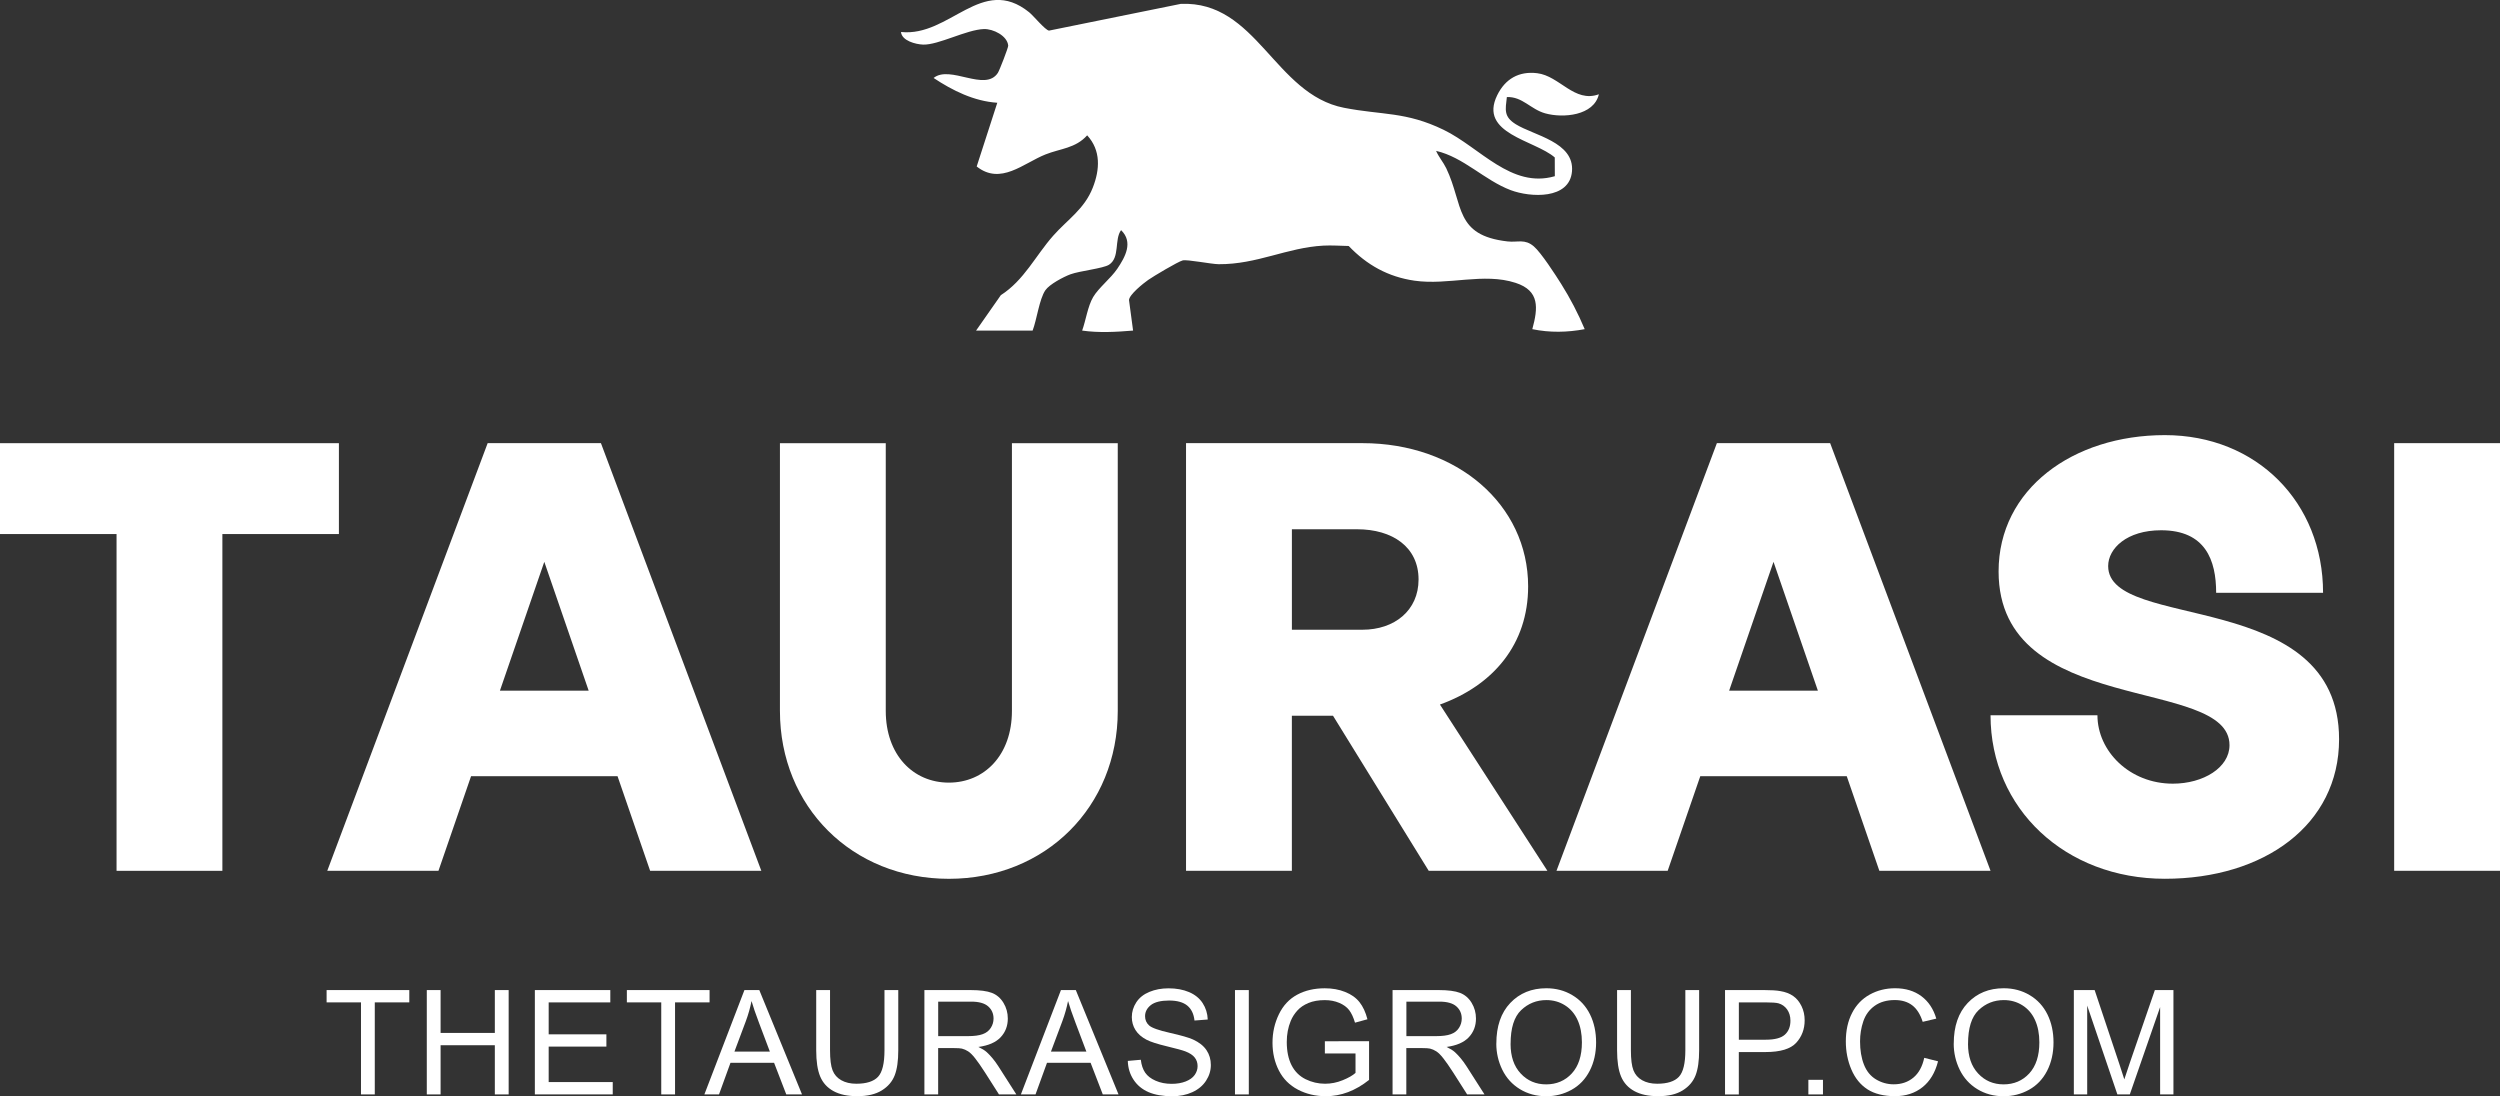
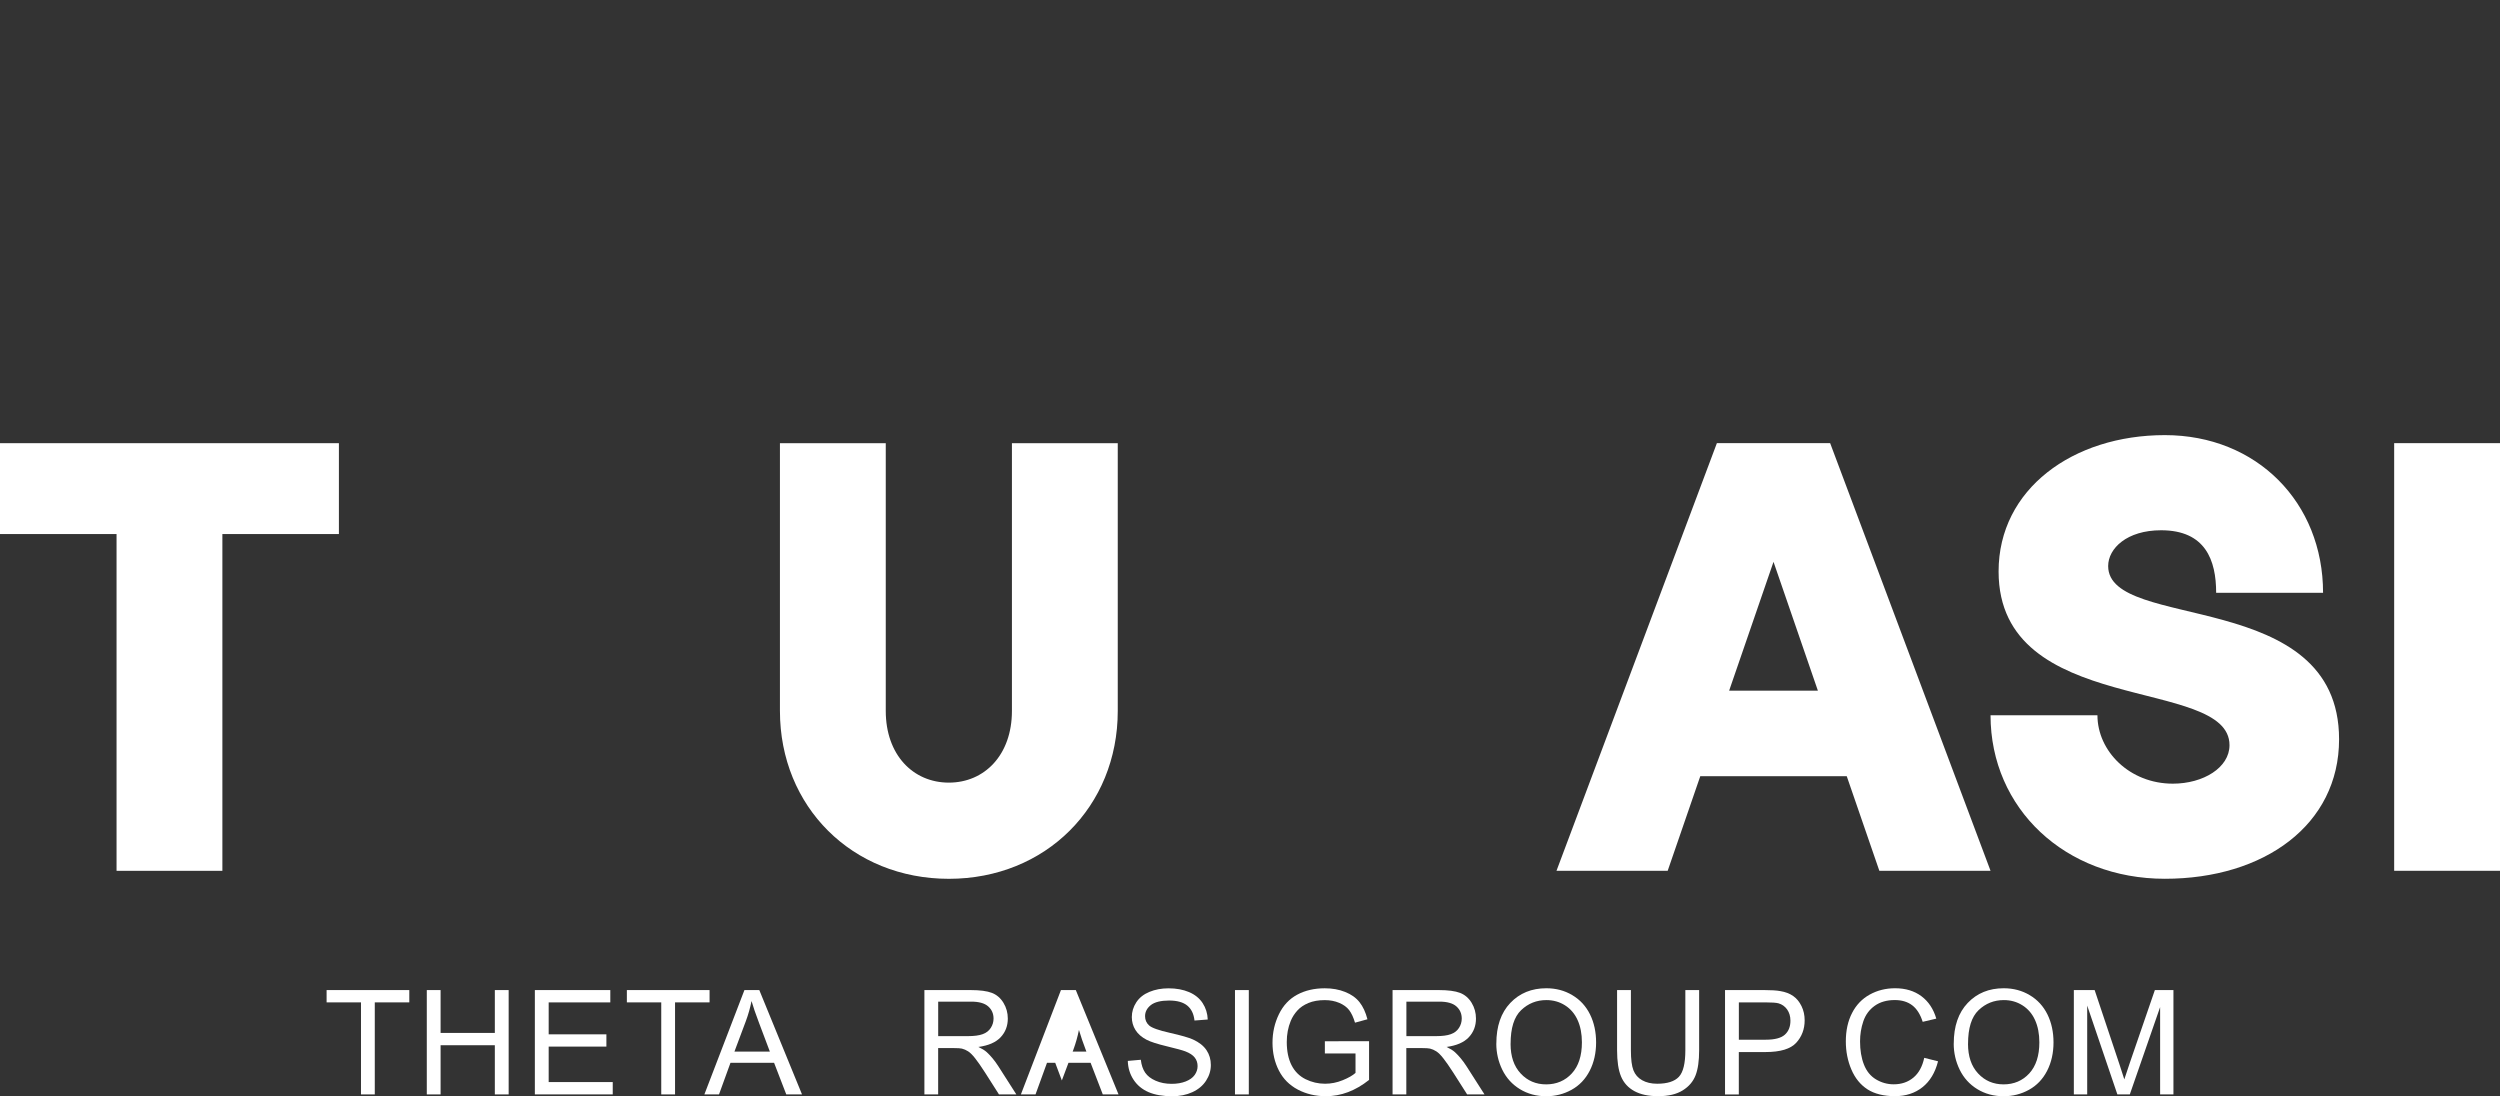
<svg xmlns="http://www.w3.org/2000/svg" id="Layer_1" data-name="Layer 1" viewBox="0 0 741.51 325.14">
  <rect x="0" y="0" width="741.51" height="325.14" fill="#333333" stroke="none" />
  <defs>
    <style>
      .cls-1 {
        fill: #fff;
      }
    </style>
  </defs>
-   <path class="cls-1" d="M289.51,98.05l7.34-10.5c6.91-4.43,10.28-11.69,15.53-17.63,4.28-4.84,9.24-7.87,11.75-14.27,2.11-5.37,2.44-11.04-1.67-15.51-3.45,3.86-7.92,3.9-12.37,5.67-6.57,2.62-13.29,9.2-20.4,3.57l6.11-18.9c-6.9-.45-13.28-3.63-18.89-7.35,4.89-3.97,15.3,4.26,19.06-1.51.47-.71,3.12-7.55,3.07-8.08-.25-2.94-4.49-5.02-7.24-4.92-5.19.2-13.46,4.75-17.99,4.61-2.17-.07-6.35-1.13-6.57-3.74,14.46,1.53,24-17.13,37.99-5.87,1.31,1.05,4.76,5.3,5.91,5.46l39.08-7.93c22.58-.97,27.75,26.78,48.42,30.82,11.31,2.21,18.3,1.08,29.56,6.54,10.79,5.24,20.05,17.5,32.97,13.75l-.02-5.56c-5.95-5.16-22.67-7.04-17.07-18.46,2.38-4.85,6.43-7.18,11.84-6.53,6.68.79,11.03,8.91,18.31,6.25-1.45,6.36-10.63,7.15-15.94,5.65-4.31-1.21-6.75-5.01-11.35-4.82-.44,3.8-.97,5.8,2.65,8.06,5.34,3.33,17.41,5.26,16.67,13.98-.71,8.4-12.35,7.76-18.17,5.57-7.8-2.94-13.98-9.78-22.14-11.65.79,1.83,2.15,3.36,3.02,5.17,5.19,10.87,2.36,19.89,18.19,21.69,3.03.34,5.08-.84,7.77,1.46,2.18,1.86,6.45,8.48,8.14,11.17,2.68,4.27,5.01,8.74,6.96,13.39-5.16.97-10.37,1.07-15.54,0,1.71-6.28,2.23-11.39-4.94-13.73-9.48-3.11-19.99.79-30-.65-7.82-1.13-14.11-4.64-19.52-10.29-2.47-.05-5.02-.24-7.49-.11-10.82.58-19.66,5.58-31.05,5.51-2.19-.01-9.4-1.47-10.71-1.12-1.44.39-8.65,4.69-10.21,5.78-1.41.99-5.63,4.34-5.7,5.98l1.21,9.05c-5.04.41-10.09.71-15.11,0,1.09-3,1.66-7.23,3.27-9.95,1.65-2.78,5.18-5.48,7.15-8.38,2.38-3.52,4.8-7.91,1.13-11.46-2.05,2.75-.28,8.15-3.58,10.26-1.76,1.12-8.63,1.81-11.44,2.84-2.04.75-6.23,2.96-7.44,4.73-1.81,2.65-2.54,8.75-3.78,11.96h-16.79Z" />
  <g>
    <path class="cls-1" d="M34.56,158.4H0v-26.95h100.52v26.95h-34.56v99.89h-31.39v-99.89Z" />
-     <path class="cls-1" d="M144.63,131.44h33.61l47.57,126.84h-32.98l-9.67-28.06h-43.44l-9.67,28.06h-32.98l47.57-126.84ZM174.6,204.85l-13.16-38.21-13.16,38.21h26.32Z" />
    <path class="cls-1" d="M231.33,210.88v-79.43h31.39v79.43c0,13,8.09,21.25,18.71,21.25s18.71-8.25,18.71-21.25v-79.43h31.39v79.43c0,28.38-21.4,49.78-50.1,49.78s-50.1-21.4-50.1-49.78Z" />
-     <path class="cls-1" d="M351.78,131.44h52.32c28.06,0,49.15,18.23,49.15,42.49,0,17.12-10.31,29.33-26.16,35.04l31.87,49.31h-35.2l-28.38-45.98h-12.21v45.98h-31.39v-126.84ZM404.1,186.78c9.51,0,16.65-5.71,16.65-14.9,0-9.67-7.77-14.9-18.23-14.9h-19.34v29.81h20.93Z" />
    <path class="cls-1" d="M509.22,131.44h33.61l47.57,126.84h-32.98l-9.67-28.06h-43.44l-9.67,28.06h-32.98l47.57-126.84ZM539.19,204.85l-13.16-38.21-13.16,38.21h26.32Z" />
    <path class="cls-1" d="M590.4,212.15h31.71c0,10.62,9.51,20.29,22.36,20.29,9.04,0,16.81-4.76,16.81-11.42,0-20.61-68.49-8.09-68.49-51.53,0-24.42,22.04-40.43,49.31-40.43s46.93,19.98,46.93,46.77h-31.71c0-9.67-3.17-18.55-16.33-18.55-10.15,0-15.7,5.39-15.7,10.62,0,19.5,68.49,6.18,68.49,51.37,0,25.37-22.2,41.38-51.69,41.38s-51.69-20.77-51.69-48.52Z" />
    <path class="cls-1" d="M710.12,131.44h31.39v126.84h-31.39v-126.84Z" />
  </g>
  <g>
    <path class="cls-1" d="M107.07,324.61v-27.3h-10.2v-3.65h24.53v3.65h-10.24v27.3h-4.09Z" />
    <path class="cls-1" d="M126.59,324.61v-30.95h4.09v12.71h16.09v-12.71h4.1v30.95h-4.1v-14.59h-16.09v14.59h-4.09Z" />
    <path class="cls-1" d="M158.64,324.61v-30.95h22.38v3.65h-18.28v9.48h17.12v3.63h-17.12v10.53h19v3.65h-23.09Z" />
    <path class="cls-1" d="M196.13,324.61v-27.3h-10.2v-3.65h24.53v3.65h-10.24v27.3h-4.09Z" />
    <path class="cls-1" d="M208.92,324.61l11.88-30.95h4.41l12.67,30.95h-4.67l-3.61-9.37h-12.94l-3.4,9.37h-4.35ZM217.85,311.9h10.49l-3.23-8.57c-.99-2.6-1.72-4.74-2.2-6.42-.39,1.98-.95,3.96-1.67,5.91l-3.4,9.08Z" />
-     <path class="cls-1" d="M262.33,293.66h4.1v17.88c0,3.11-.35,5.58-1.06,7.41-.71,1.83-1.97,3.32-3.81,4.46-1.84,1.15-4.25,1.72-7.23,1.72s-5.27-.5-7.11-1.5-3.16-2.45-3.95-4.34c-.79-1.89-1.18-4.48-1.18-7.76v-17.88h4.1v17.86c0,2.69.25,4.67.75,5.94.5,1.28,1.36,2.26,2.58,2.95s2.71,1.04,4.46,1.04c3.01,0,5.16-.69,6.44-2.05,1.28-1.36,1.92-3.99,1.92-7.88v-17.86Z" />
    <path class="cls-1" d="M274.18,324.61v-30.95h13.72c2.76,0,4.85.28,6.29.83,1.44.56,2.58,1.54,3.44,2.95s1.29,2.97,1.29,4.67c0,2.19-.71,4.04-2.13,5.55-1.42,1.51-3.62,2.46-6.59,2.87,1.08.52,1.91,1.03,2.47,1.54,1.19,1.1,2.33,2.47,3.4,4.12l5.38,8.42h-5.15l-4.1-6.44c-1.2-1.86-2.18-3.28-2.96-4.26-.77-.99-1.47-1.68-2.08-2.07s-1.24-.67-1.87-.82c-.46-.1-1.22-.15-2.28-.15h-4.75v13.74h-4.1ZM278.27,307.32h8.8c1.87,0,3.34-.19,4.39-.58,1.06-.38,1.86-1,2.41-1.86.55-.85.82-1.78.82-2.77,0-1.47-.53-2.67-1.59-3.61-1.06-.94-2.74-1.41-5.03-1.41h-9.8v10.24Z" />
-     <path class="cls-1" d="M302.8,324.61l11.88-30.95h4.41l12.67,30.95h-4.67l-3.61-9.37h-12.94l-3.4,9.37h-4.35ZM311.73,311.9h10.49l-3.23-8.57c-.99-2.6-1.72-4.74-2.2-6.42-.39,1.98-.95,3.96-1.67,5.91l-3.4,9.08Z" />
+     <path class="cls-1" d="M302.8,324.61l11.88-30.95h4.41l12.67,30.95h-4.67l-3.61-9.37h-12.94l-3.4,9.37h-4.35ZM311.73,311.9h10.49c-.99-2.6-1.72-4.74-2.2-6.42-.39,1.98-.95,3.96-1.67,5.91l-3.4,9.08Z" />
    <path class="cls-1" d="M334.51,314.67l3.86-.34c.18,1.55.61,2.82,1.28,3.81.67.99,1.71,1.79,3.12,2.41s2.99.92,4.75.92c1.56,0,2.94-.23,4.14-.7,1.19-.47,2.09-1.1,2.67-1.91s.88-1.69.88-2.65-.28-1.82-.85-2.54c-.56-.72-1.49-1.33-2.78-1.83-.83-.32-2.67-.83-5.51-1.51s-4.83-1.33-5.98-1.93c-1.48-.77-2.58-1.74-3.3-2.88s-1.09-2.43-1.09-3.85c0-1.56.44-3.02,1.33-4.38s2.18-2.39,3.88-3.09c1.71-.71,3.6-1.06,5.68-1.06,2.29,0,4.32.37,6.07,1.11,1.75.74,3.1,1.83,4.04,3.26.94,1.44,1.45,3.06,1.52,4.88l-3.93.3c-.21-1.95-.92-3.43-2.14-4.43s-3.02-1.5-5.4-1.5-4.28.45-5.42,1.36c-1.13.91-1.7,2-1.7,3.28,0,1.11.4,2.03,1.2,2.75.79.72,2.85,1.45,6.18,2.2,3.33.75,5.61,1.41,6.85,1.97,1.8.83,3.13,1.88,3.99,3.16.86,1.28,1.29,2.74,1.29,4.4s-.47,3.2-1.42,4.66c-.94,1.46-2.3,2.59-4.06,3.4-1.76.81-3.75,1.21-5.96,1.21-2.8,0-5.15-.41-7.04-1.22-1.89-.82-3.38-2.05-4.45-3.69-1.08-1.64-1.64-3.49-1.7-5.56Z" />
    <path class="cls-1" d="M366.3,324.61v-30.95h4.1v30.95h-4.1Z" />
    <path class="cls-1" d="M392.96,312.47v-3.63l13.11-.02v11.49c-2.01,1.6-4.09,2.81-6.23,3.62-2.14.81-4.34,1.21-6.59,1.21-3.04,0-5.8-.65-8.29-1.95-2.48-1.3-4.36-3.18-5.63-5.65s-1.9-5.22-1.9-8.26.63-5.82,1.89-8.43,3.07-4.55,5.43-5.82c2.36-1.27,5.09-1.9,8.17-1.9,2.24,0,4.26.36,6.07,1.09,1.81.72,3.23,1.74,4.25,3.03,1.03,1.3,1.81,2.98,2.35,5.07l-3.69,1.01c-.47-1.58-1.04-2.81-1.73-3.72-.69-.9-1.68-1.62-2.96-2.16-1.28-.54-2.7-.81-4.27-.81-1.87,0-3.49.28-4.85.85s-2.47,1.32-3.3,2.25c-.84.93-1.49,1.95-1.95,3.06-.79,1.92-1.18,3.99-1.18,6.23,0,2.76.48,5.07,1.42,6.92.95,1.86,2.34,3.24,4.15,4.14,1.82.9,3.75,1.35,5.79,1.35,1.77,0,3.5-.34,5.19-1.03,1.69-.68,2.97-1.41,3.84-2.18v-5.76h-9.1Z" />
    <path class="cls-1" d="M413.04,324.61v-30.95h13.72c2.76,0,4.85.28,6.29.83,1.44.56,2.58,1.54,3.44,2.95s1.29,2.97,1.29,4.67c0,2.19-.71,4.04-2.13,5.55-1.42,1.51-3.62,2.46-6.59,2.87,1.08.52,1.91,1.03,2.47,1.54,1.19,1.1,2.33,2.47,3.4,4.12l5.38,8.42h-5.15l-4.1-6.44c-1.2-1.86-2.18-3.28-2.96-4.26-.77-.99-1.47-1.68-2.08-2.07s-1.24-.67-1.87-.82c-.46-.1-1.22-.15-2.28-.15h-4.75v13.74h-4.1ZM417.14,307.32h8.8c1.87,0,3.34-.19,4.39-.58,1.06-.38,1.86-1,2.41-1.86.55-.85.82-1.78.82-2.77,0-1.47-.53-2.67-1.59-3.61-1.06-.94-2.74-1.41-5.03-1.41h-9.8v10.24Z" />
    <path class="cls-1" d="M443.82,309.54c0-5.14,1.38-9.16,4.14-12.06s6.32-4.36,10.68-4.36c2.86,0,5.43.68,7.72,2.05,2.3,1.36,4.04,3.27,5.25,5.71,1.2,2.44,1.8,5.21,1.8,8.31s-.63,5.95-1.9,8.42-3.06,4.35-5.38,5.63c-2.32,1.28-4.83,1.91-7.52,1.91-2.91,0-5.52-.71-7.81-2.11-2.3-1.41-4.03-3.33-5.22-5.76-1.18-2.43-1.77-5.01-1.77-7.73ZM448.04,309.6c0,3.73,1,6.67,3.01,8.81,2,2.15,4.52,3.22,7.55,3.22s5.62-1.08,7.61-3.25,2.99-5.24,2.99-9.23c0-2.52-.43-4.72-1.28-6.6-.85-1.88-2.1-3.34-3.74-4.37-1.64-1.04-3.48-1.55-5.52-1.55-2.9,0-5.39.99-7.48,2.98-2.09,1.99-3.13,5.32-3.13,9.98Z" />
    <path class="cls-1" d="M499.87,293.66h4.1v17.88c0,3.11-.35,5.58-1.06,7.41-.71,1.83-1.97,3.32-3.81,4.46-1.84,1.15-4.25,1.72-7.23,1.72s-5.27-.5-7.11-1.5-3.16-2.45-3.95-4.34c-.79-1.89-1.18-4.48-1.18-7.76v-17.88h4.1v17.86c0,2.69.25,4.67.75,5.94.5,1.28,1.36,2.26,2.58,2.95s2.71,1.04,4.46,1.04c3.01,0,5.16-.69,6.44-2.05,1.28-1.36,1.92-3.99,1.92-7.88v-17.86Z" />
    <path class="cls-1" d="M511.65,324.61v-30.95h11.67c2.06,0,3.62.1,4.71.3,1.52.25,2.79.73,3.82,1.45,1.03.71,1.85,1.71,2.48,2.99.63,1.28.94,2.69.94,4.22,0,2.63-.84,4.86-2.51,6.68-1.67,1.82-4.7,2.74-9.08,2.74h-7.94v12.58h-4.1ZM515.74,308.38h8c2.65,0,4.53-.49,5.64-1.48,1.11-.99,1.67-2.37,1.67-4.16,0-1.3-.33-2.4-.98-3.33-.66-.92-1.52-1.53-2.59-1.83-.69-.18-1.96-.27-3.82-.27h-7.91v11.06Z" />
-     <path class="cls-1" d="M536.37,324.61v-4.33h4.33v4.33h-4.33Z" />
    <path class="cls-1" d="M570.74,313.76l4.09,1.03c-.86,3.37-2.4,5.93-4.63,7.69-2.23,1.77-4.96,2.65-8.18,2.65s-6.05-.68-8.14-2.04-3.68-3.33-4.77-5.9c-1.09-2.57-1.63-5.34-1.63-8.3,0-3.22.61-6.03,1.85-8.43,1.23-2.4,2.98-4.22,5.25-5.47s4.78-1.87,7.51-1.87c3.1,0,5.7.79,7.81,2.36,2.11,1.58,3.58,3.79,4.41,6.65l-4.03.95c-.72-2.25-1.76-3.89-3.13-4.92-1.36-1.03-3.08-1.54-5.15-1.54-2.38,0-4.37.57-5.96,1.71-1.6,1.14-2.72,2.67-3.37,4.59-.65,1.92-.97,3.9-.97,5.94,0,2.63.38,4.93,1.15,6.89.76,1.96,1.96,3.43,3.58,4.4,1.62.97,3.37,1.46,5.25,1.46,2.3,0,4.24-.66,5.83-1.98,1.59-1.32,2.67-3.28,3.23-5.89Z" />
    <path class="cls-1" d="M579.49,309.54c0-5.14,1.38-9.16,4.14-12.06s6.32-4.36,10.68-4.36c2.86,0,5.43.68,7.72,2.05,2.3,1.36,4.04,3.27,5.25,5.71,1.2,2.44,1.8,5.21,1.8,8.31s-.63,5.95-1.9,8.42-3.06,4.35-5.38,5.63c-2.32,1.28-4.83,1.91-7.52,1.91-2.91,0-5.52-.71-7.81-2.11-2.3-1.41-4.03-3.33-5.22-5.76-1.18-2.43-1.77-5.01-1.77-7.73ZM583.72,309.6c0,3.73,1,6.67,3.01,8.81,2,2.15,4.52,3.22,7.55,3.22s5.62-1.08,7.61-3.25,2.99-5.24,2.99-9.23c0-2.52-.43-4.72-1.28-6.6-.85-1.88-2.1-3.34-3.74-4.37-1.64-1.04-3.48-1.55-5.52-1.55-2.9,0-5.39.99-7.48,2.98-2.09,1.99-3.13,5.32-3.13,9.98Z" />
    <path class="cls-1" d="M615.11,324.61v-30.95h6.17l7.32,21.91c.68,2.04,1.17,3.57,1.48,4.58.35-1.13.9-2.78,1.65-4.96l7.41-21.53h5.51v30.95h-3.95v-25.9l-8.99,25.9h-3.69l-8.95-26.35v26.35h-3.95Z" />
  </g>
</svg>